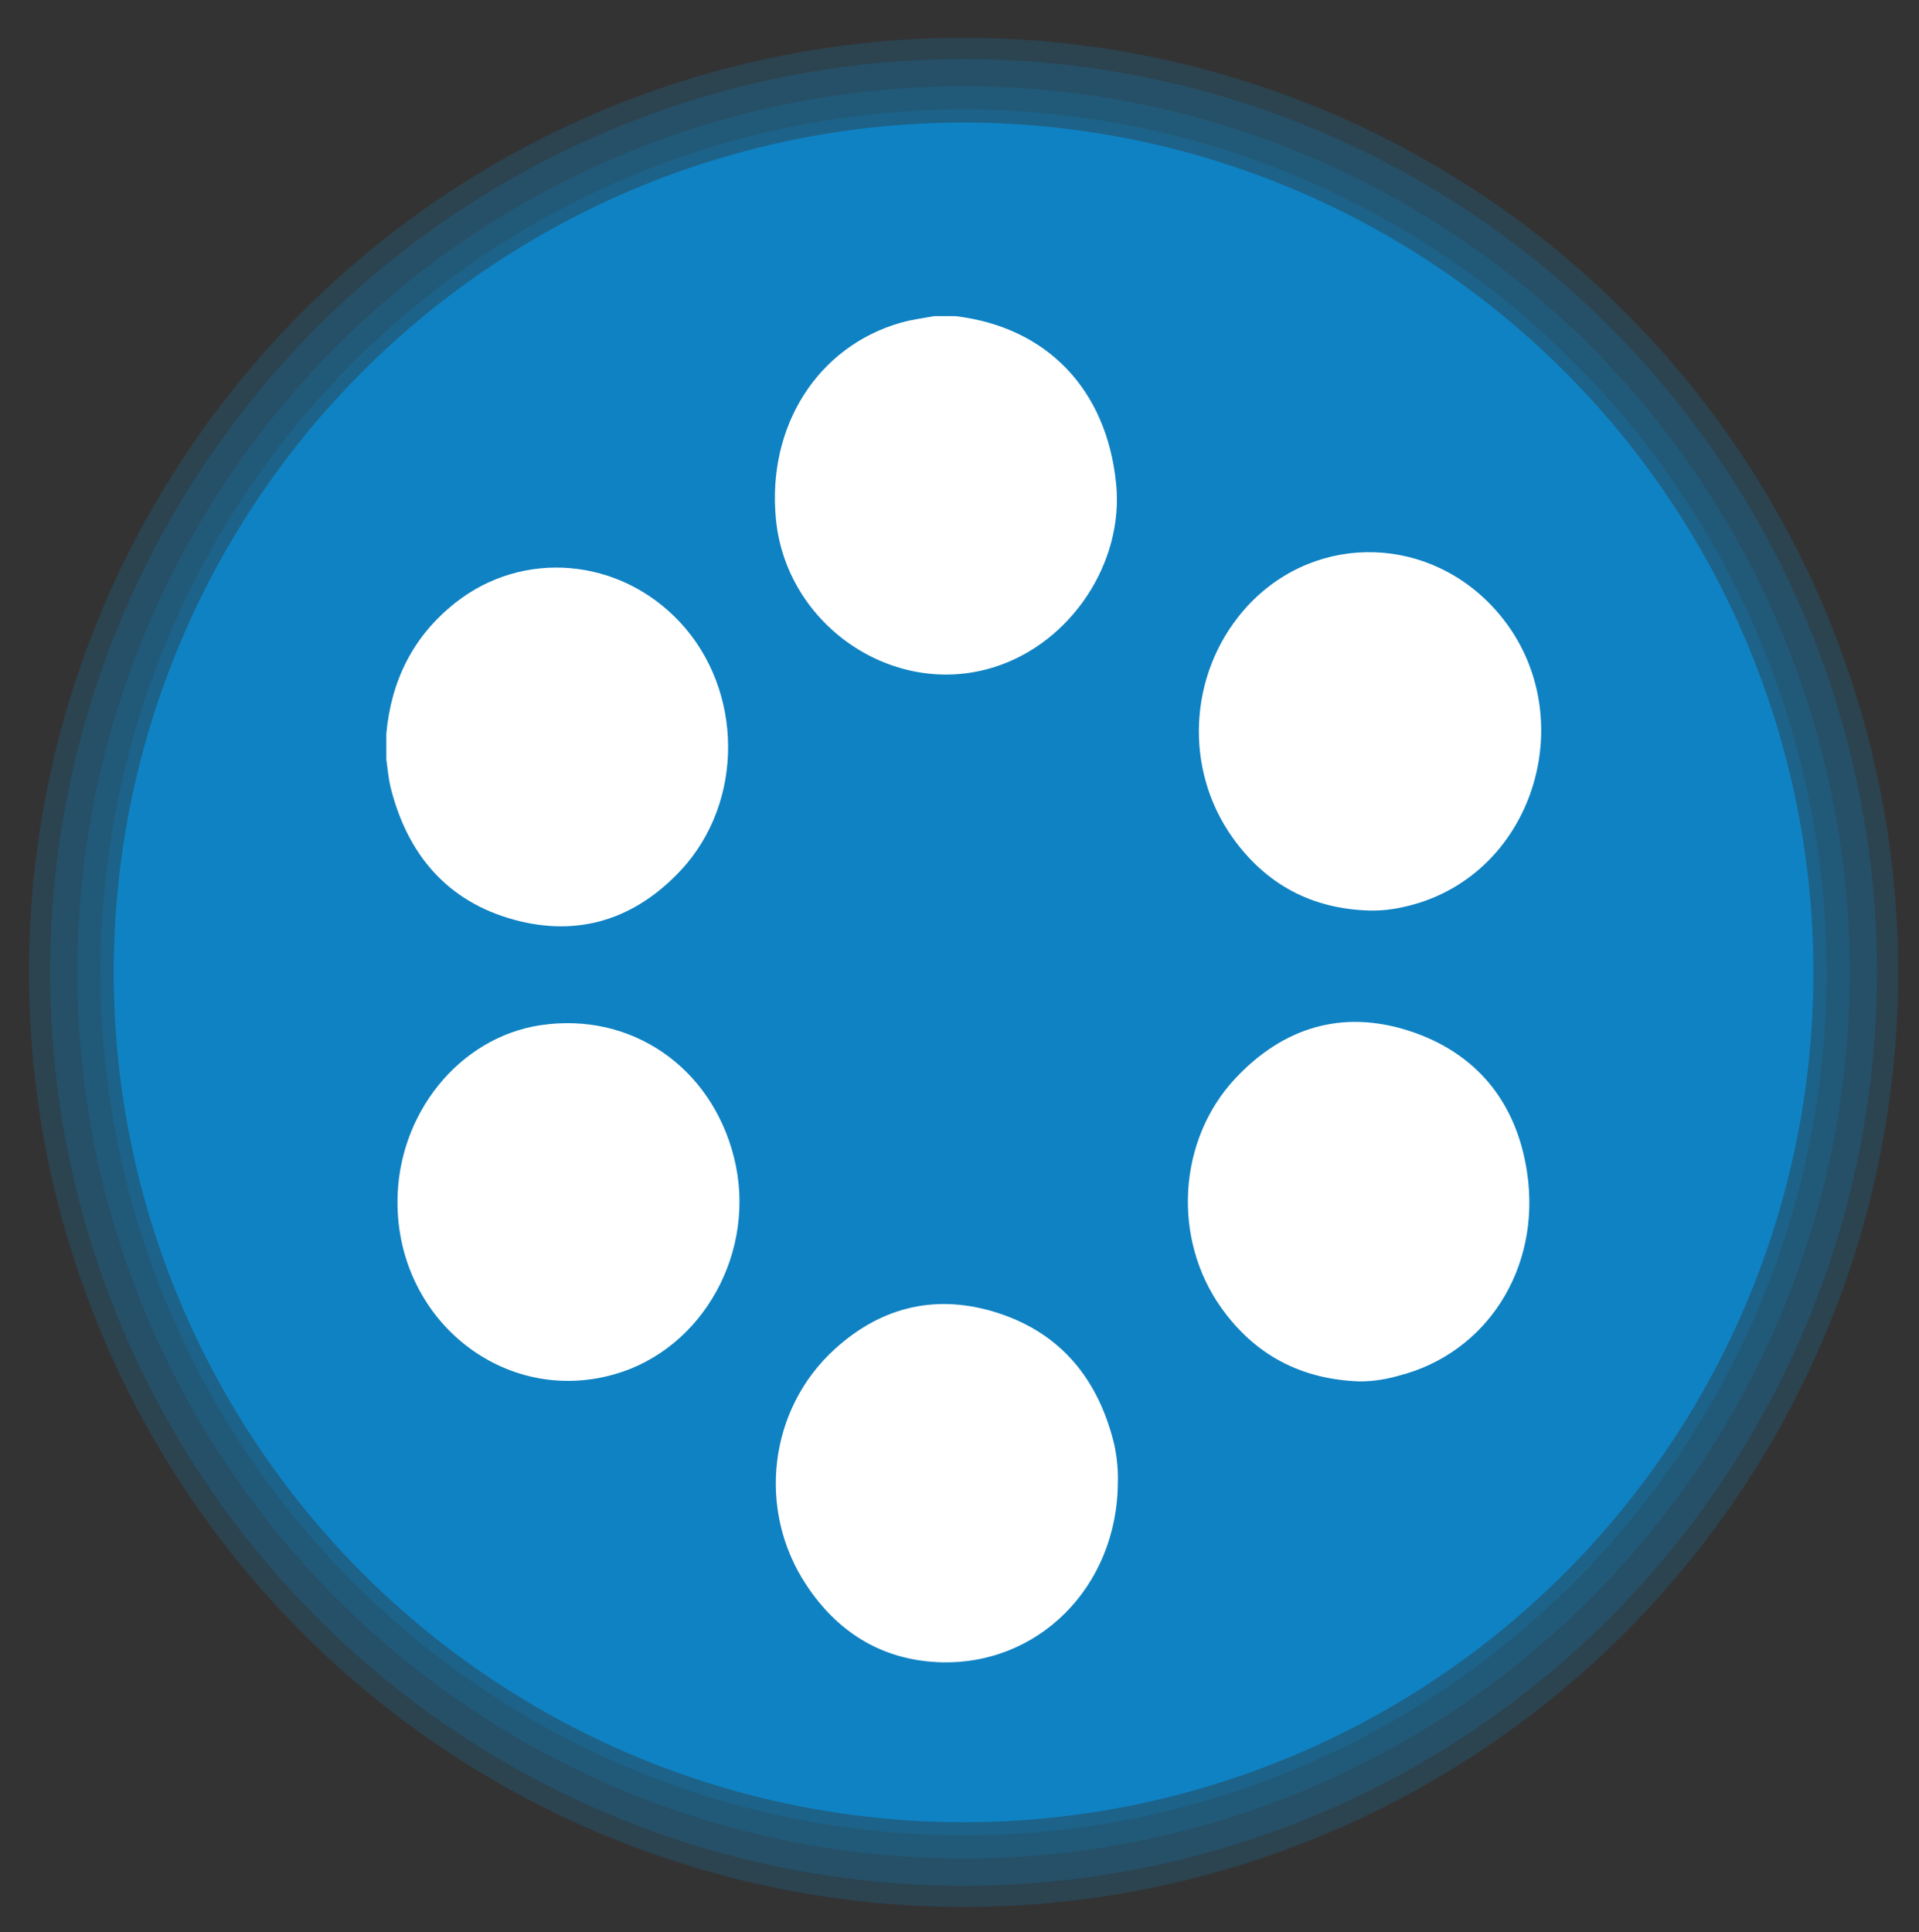
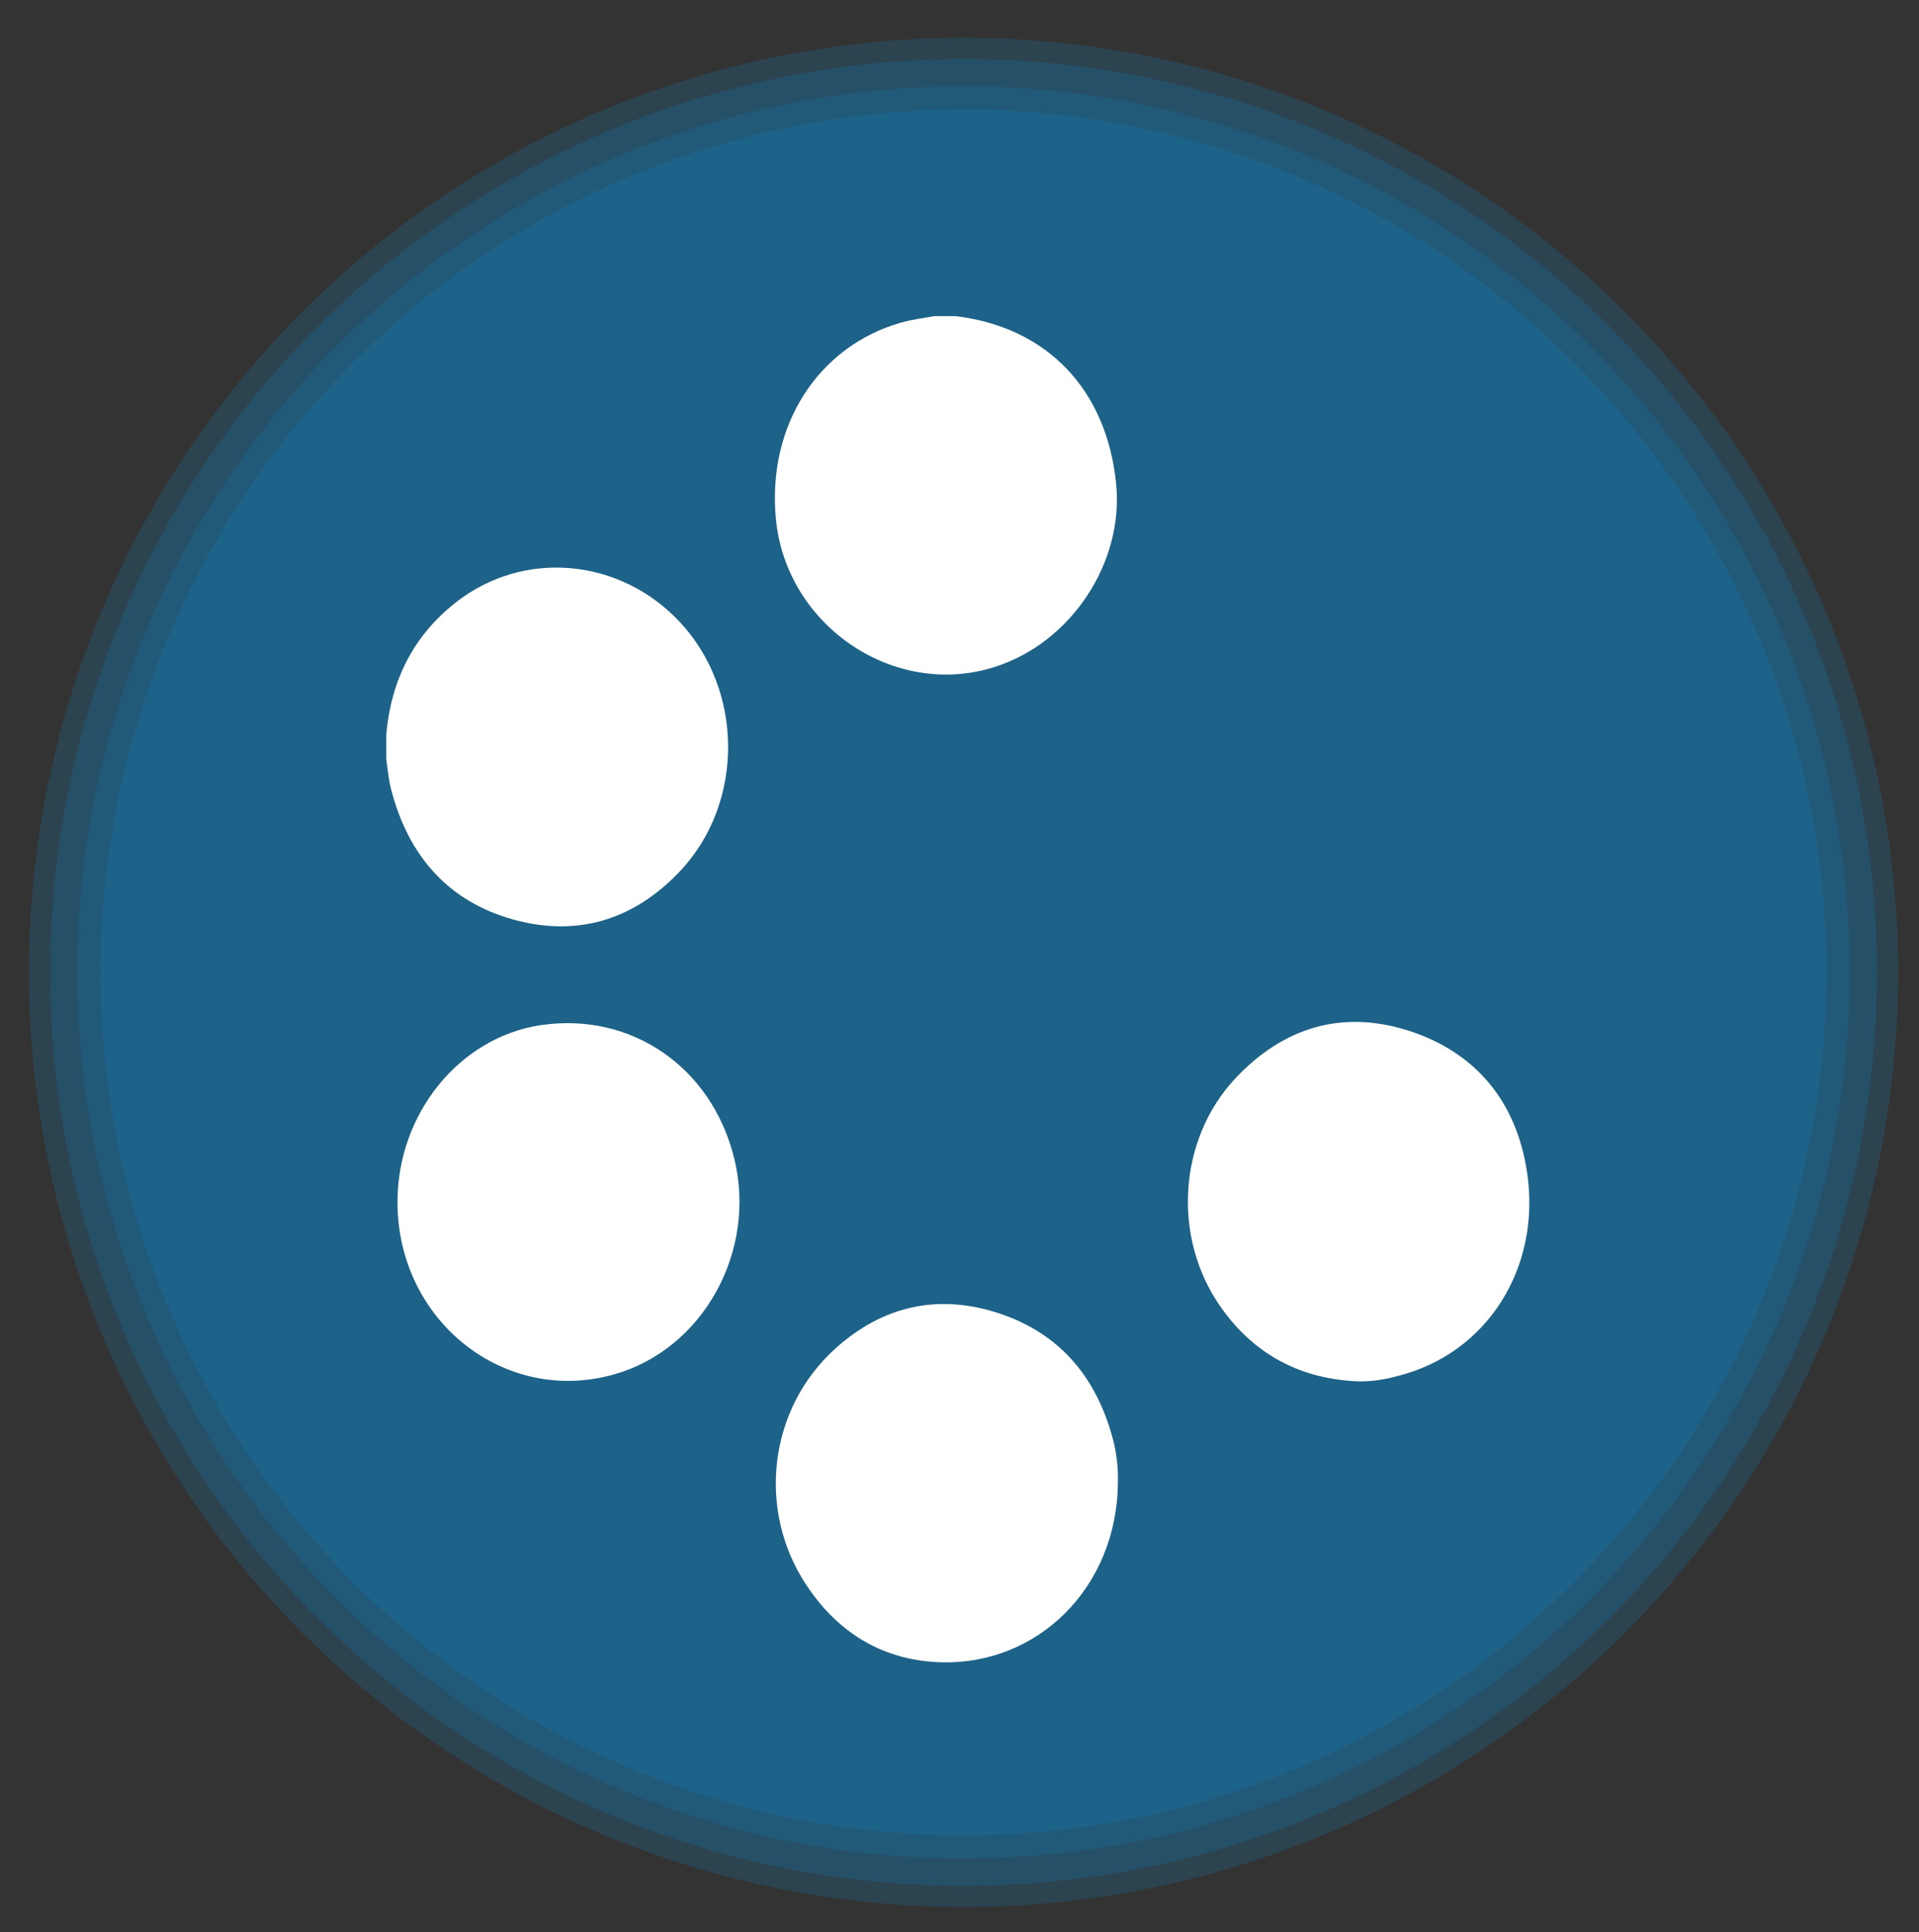
<svg xmlns="http://www.w3.org/2000/svg" version="1.1" id="Layer_1" x="0px" y="0px" viewBox="0 0 99.6 100.28" style="enable-background:new 0 0 99.6 100.28;" xml:space="preserve">
  <rect x="0" y="0" width="99.6" height="100.28" fill="#333333" stroke="none" />
  <style type="text/css">
	.st0{opacity:0.2;fill:#0F84C7;}
	.st1{opacity:0.95;fill:#0F84C7;}
	.st2{fill:#FFFFFF;}
	.st3{clip-path:url(#XMLID_5_);}
	.st4{fill:#D1E6EF;}
	.st5{fill:#E7F0F4;}
	.st6{fill:#0F84C7;}
	.st7{fill:#1685C4;}
	.st8{fill:#F6F5F7;}
	.st9{clip-path:url(#XMLID_6_);}
	.st10{clip-path:url(#XMLID_7_);}
</style>
  <circle class="st0" cx="50.01" cy="50.47" r="48.51" />
  <circle class="st0" cx="50.01" cy="50.47" r="47.41" />
  <circle class="st0" cx="50.01" cy="50.47" r="45.99" />
  <circle class="st0" cx="50.01" cy="50.47" r="44.79" />
-   <circle class="st1" cx="50.01" cy="50.47" r="44.11" />
  <g>
    <path class="st2" d="M20.63,62.41c-0.01-4.59,3.21-8.57,7.43-9.2c4.69-0.7,8.86,2.16,10.04,6.88c1.21,4.84-1.6,9.93-6.21,11.24   C26.19,72.96,20.64,68.56,20.63,62.41z" />
-     <path class="st2" d="M71.09,47.26c-3-0.08-5.38-1.35-7.12-3.79c-2.53-3.56-2.28-8.45,0.55-11.76c3.4-3.97,9.31-4.08,12.93-0.24   c4.76,5.04,2.51,13.61-4.06,15.47C72.64,47.15,71.88,47.28,71.09,47.26z" />
    <path class="st2" d="M58.02,76.92c-0.02,5.48-4.2,9.61-9.39,9.35c-2.93-0.15-5.19-1.59-6.79-4.02c-2.57-3.89-1.94-9.13,1.5-12.24   c2.46-2.23,5.34-2.88,8.49-1.85c3.29,1.08,5.19,3.48,6,6.8C57.98,75.66,58.04,76.37,58.02,76.92z" />
    <path class="st2" d="M48.47,16.41c0.38,0,0.75,0,1.13,0c4.74,0.57,7.84,3.8,8.33,8.7c0.41,4.1-2.34,8.25-6.31,9.51   c-5.21,1.66-10.82-2.14-11.35-7.69c-0.46-4.81,2.16-8.94,6.48-10.18C47.3,16.59,47.89,16.52,48.47,16.41z" />
    <path class="st2" d="M70.58,71.7c-3.02-0.1-5.44-1.35-7.2-3.83c-2.55-3.59-2.25-8.7,0.73-11.89c2.47-2.64,5.52-3.59,8.98-2.49   c3.54,1.13,5.63,3.73,6.17,7.37c0.74,4.98-2.11,9.38-6.65,10.54C71.95,71.59,71.27,71.7,70.58,71.7z" />
    <path class="st2" d="M20.05,39.41c0-0.44,0-0.88,0-1.32c0.25-2.76,1.39-5.07,3.58-6.8c3.51-2.78,8.52-2.35,11.65,0.99   c3.32,3.55,3.36,9.35,0.05,12.9c-2.37,2.53-5.3,3.47-8.64,2.56c-3.48-0.95-5.54-3.39-6.41-6.85C20.16,40.4,20.12,39.9,20.05,39.41z   " />
  </g>
</svg>